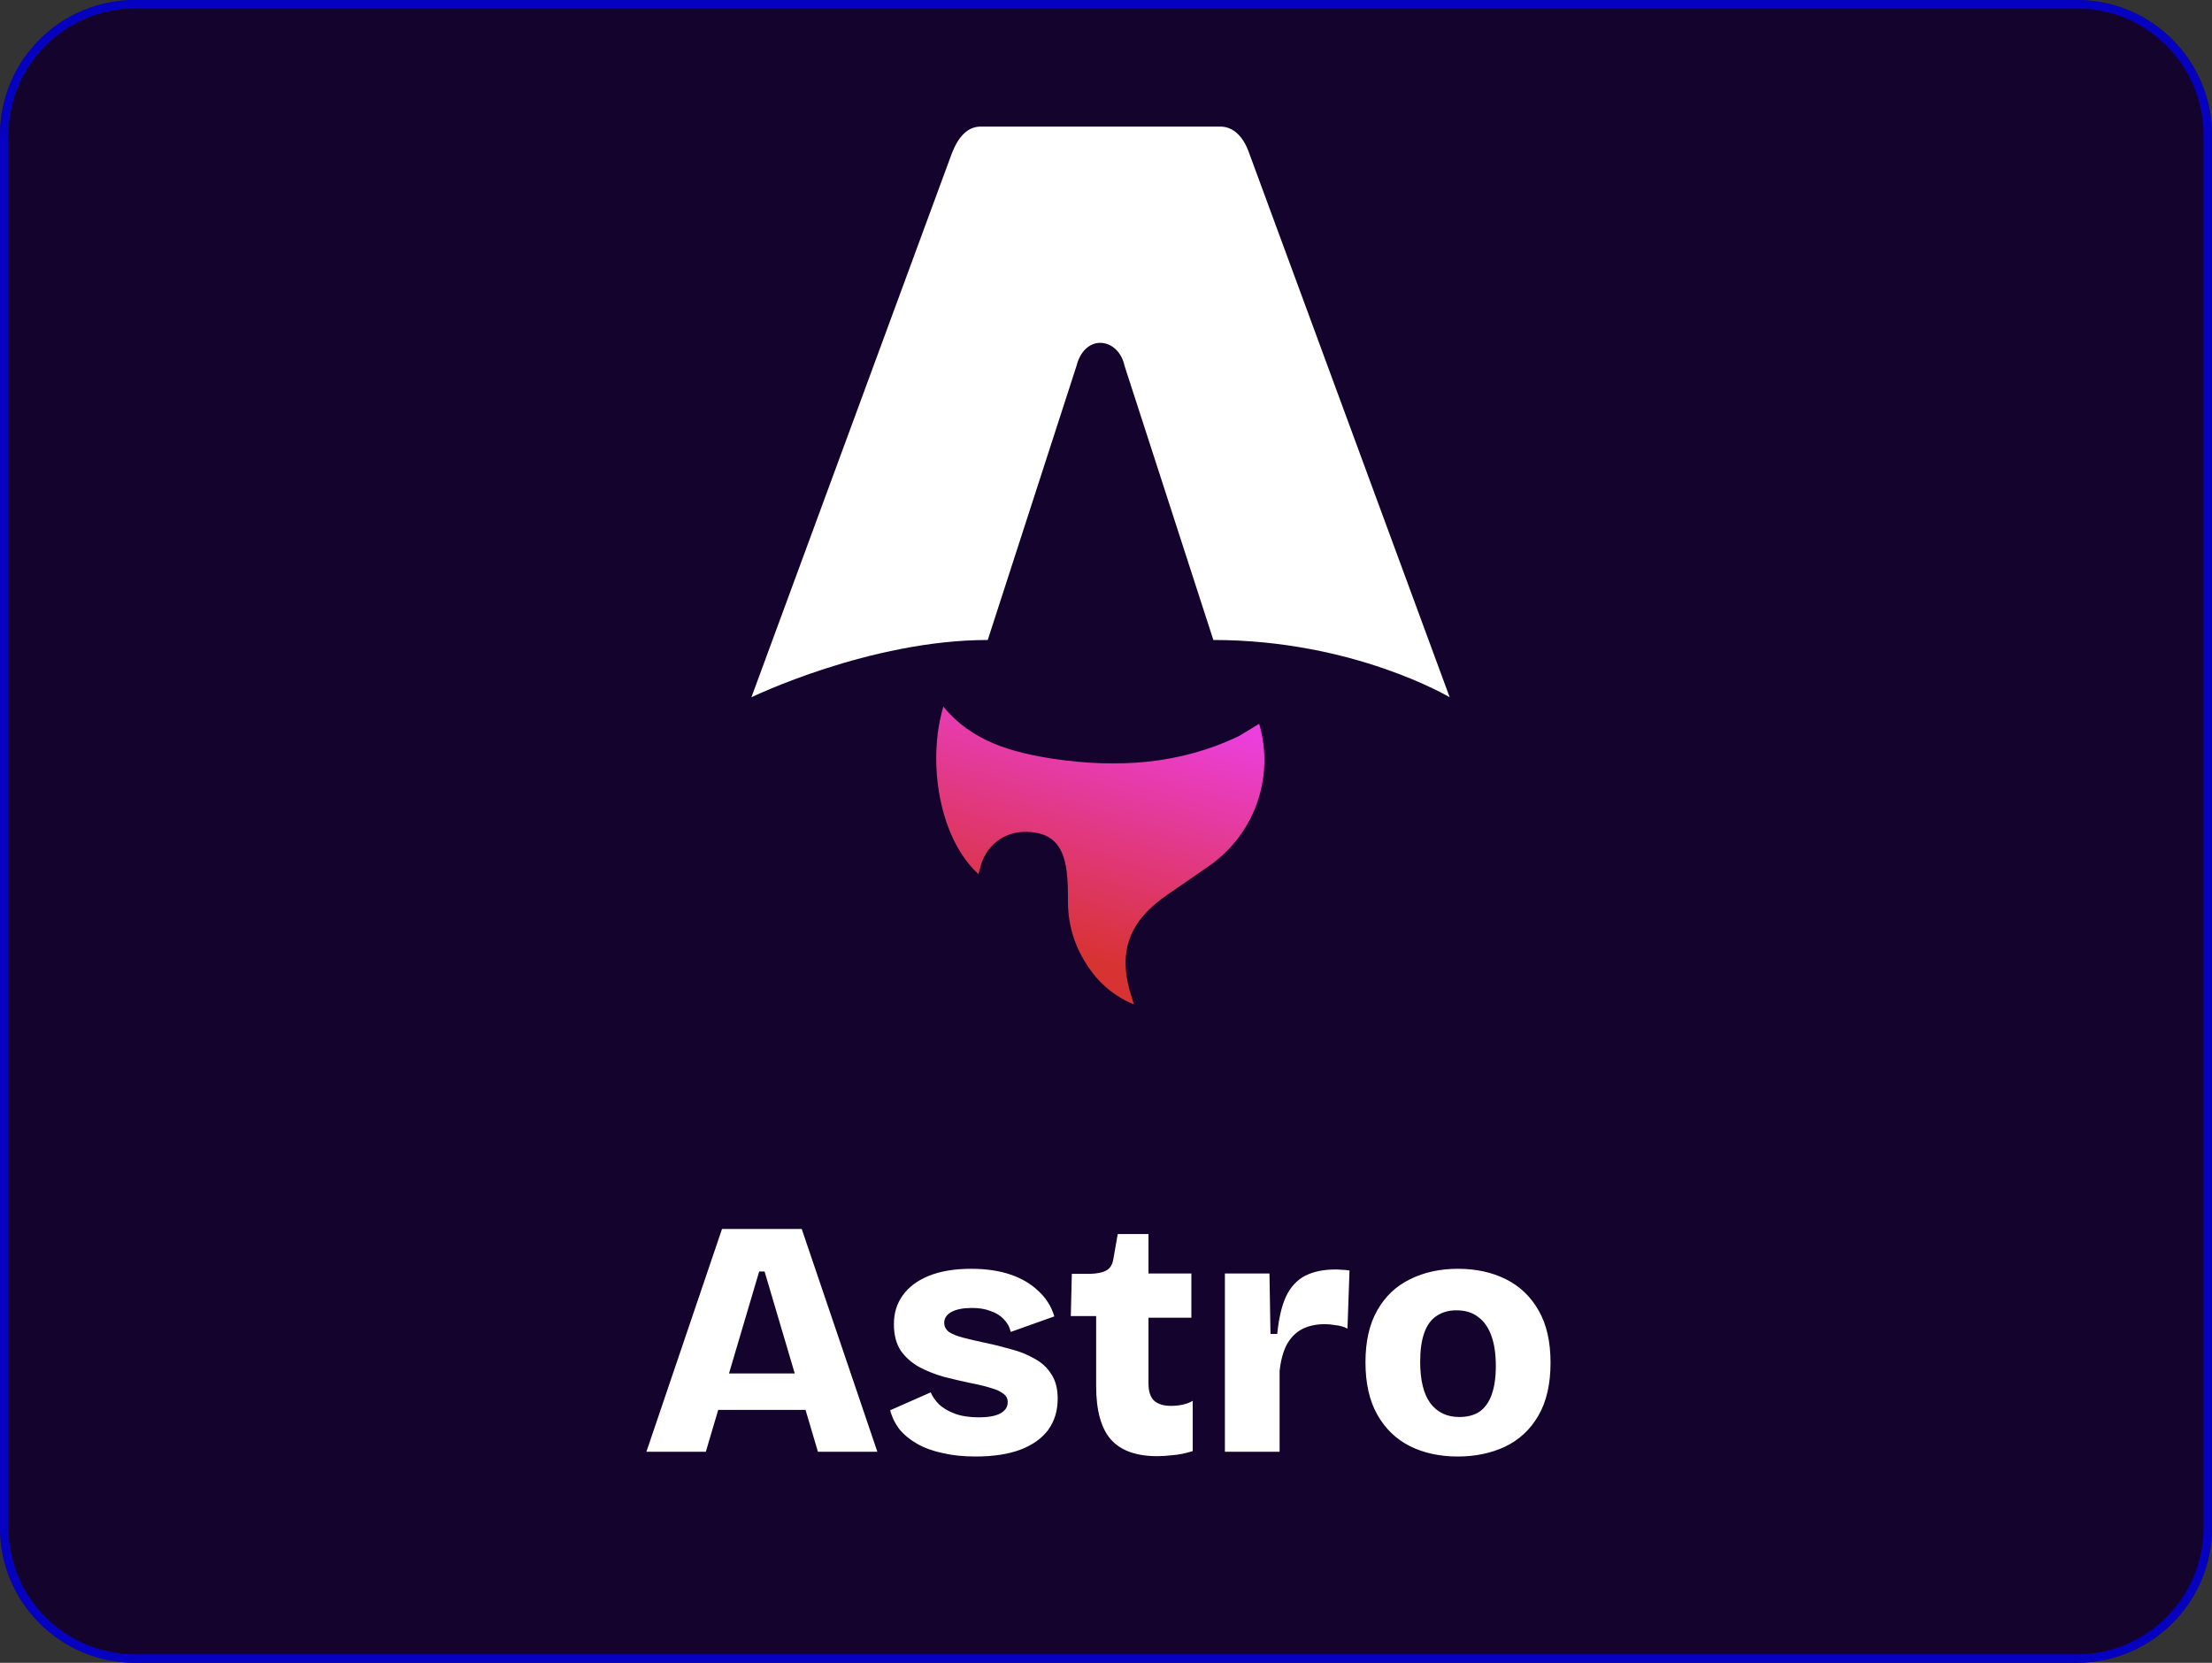
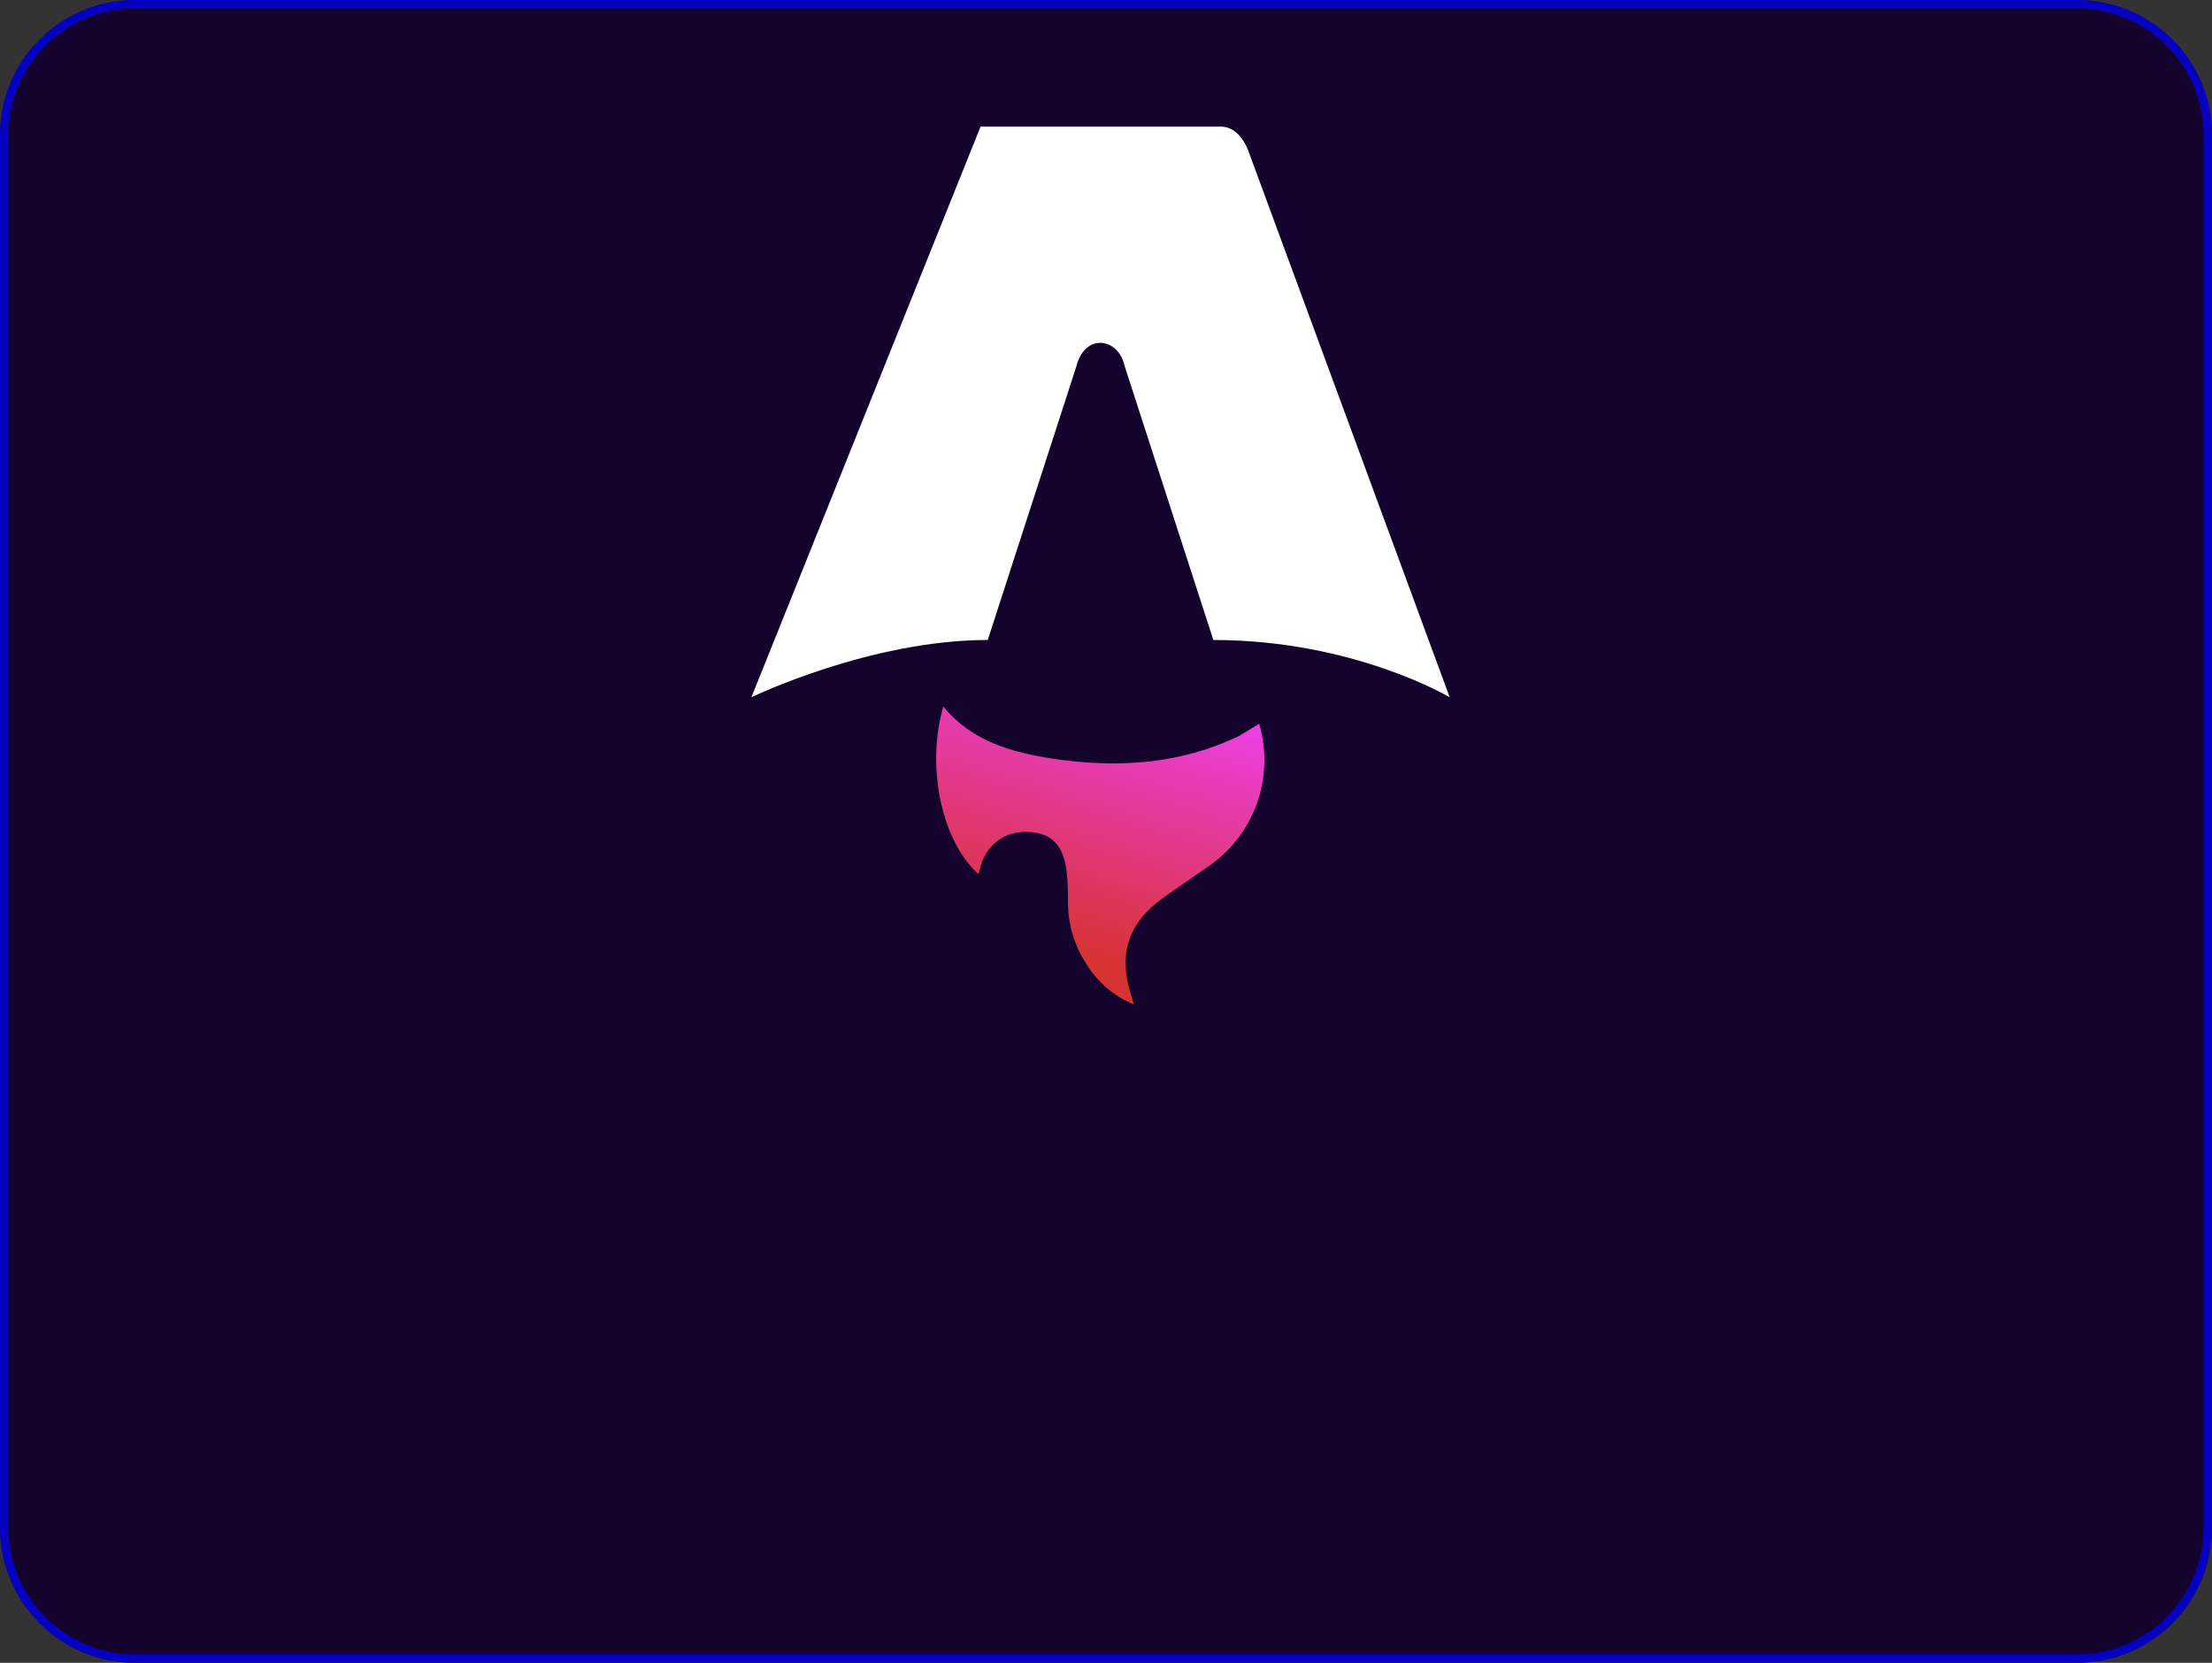
<svg xmlns="http://www.w3.org/2000/svg" width="262" height="197" viewBox="0 0 262 197" fill="none">
  <rect x="0" y="0" width="262" height="197" fill="#333333" stroke="none" />
  <path d="M0 16C0 7.163 7.163 0 16 0H246C254.837 0 262 7.163 262 16V181C262 189.837 254.837 197 246 197H16C7.163 197 0 189.837 0 181V16Z" fill="#14042D" />
  <path d="M16 0.5H246C254.56 0.5 261.5 7.44 261.5 16V181C261.5 189.56 254.56 196.5 246 196.5H16C7.44 196.5 0.5 189.56 0.5 181V16C0.5 7.44 7.44 0.5 16 0.5Z" stroke="#0000FF" stroke-opacity="0.7" />
-   <path d="M115.891 103.561C111.225 99.32 109.783 90.243 111.734 83.711C115.127 87.868 119.878 89.14 124.798 89.904C132.347 91.007 139.727 90.582 146.768 87.189L149.143 85.747C150.058 88.857 149.959 92.178 148.861 95.228C147.763 98.278 145.723 100.9 143.036 102.713L138.37 105.936C133.62 109.16 132.263 112.892 134.129 118.406L134.298 119C131.977 118.048 130.017 116.385 128.7 114.25C127.274 112.083 126.508 109.548 126.494 106.954C126.494 105.682 126.494 104.41 126.325 103.137C125.9 99.998 124.458 98.641 121.659 98.556C118.86 98.472 116.654 100.253 116.06 102.967L115.891 103.561Z" fill="black" />
-   <path d="M89 82.609C89 82.609 102.997 75.822 116.993 75.822L127.512 43.333C127.936 41.636 129.039 40.618 130.312 40.618C131.669 40.618 132.856 41.721 133.196 43.333L143.715 75.822C160.341 75.822 171.708 82.609 171.708 82.609L147.956 18.139C147.277 16.188 146.09 15 144.563 15H116.145C114.618 15 113.515 16.188 112.752 18.139L89 82.609Z" fill="white" />
+   <path d="M89 82.609C89 82.609 102.997 75.822 116.993 75.822L127.512 43.333C127.936 41.636 129.039 40.618 130.312 40.618C131.669 40.618 132.856 41.721 133.196 43.333L143.715 75.822C160.341 75.822 171.708 82.609 171.708 82.609L147.956 18.139C147.277 16.188 146.09 15 144.563 15H116.145L89 82.609Z" fill="white" />
  <path d="M115.891 103.561C111.225 99.32 109.783 90.243 111.734 83.711C115.127 87.868 119.878 89.14 124.798 89.904C132.347 91.007 139.727 90.582 146.768 87.189L149.143 85.747C150.058 88.857 149.959 92.178 148.861 95.228C147.763 98.278 145.723 100.9 143.036 102.713L138.37 105.936C133.62 109.16 132.263 112.892 134.129 118.406L134.298 119C131.977 118.048 130.017 116.385 128.7 114.25C127.274 112.083 126.508 109.548 126.494 106.954C126.494 105.682 126.494 104.41 126.325 103.137C125.9 99.998 124.458 98.641 121.659 98.556C118.86 98.472 116.654 100.253 116.06 102.967L115.891 103.561Z" fill="url(#paint0_linear_159_11)" />
-   <path d="M76.56 172L85.52 145.6H94.96L103.92 172H96.88L90.56 150.64H89.92L83.6 172H76.56ZM81.88 167.04V162.72H99.56V167.04H81.88ZM115.518 172.56C114.105 172.56 112.825 172.427 111.678 172.16C110.532 171.92 109.532 171.56 108.678 171.08C107.825 170.6 107.118 170.027 106.558 169.36C106.025 168.667 105.652 167.907 105.438 167.08L110.238 164.96C110.425 165.413 110.745 165.88 111.198 166.36C111.678 166.813 112.305 167.187 113.078 167.48C113.878 167.773 114.838 167.92 115.958 167.92C117.025 167.92 117.852 167.773 118.438 167.48C119.052 167.16 119.358 166.707 119.358 166.12C119.358 165.693 119.185 165.36 118.838 165.12C118.518 164.853 118.025 164.627 117.358 164.44C116.692 164.227 115.865 164.027 114.878 163.84C113.865 163.627 112.838 163.387 111.798 163.12C110.758 162.827 109.785 162.44 108.878 161.96C107.972 161.453 107.238 160.8 106.678 160C106.145 159.173 105.878 158.133 105.878 156.88C105.878 155.573 106.225 154.44 106.918 153.48C107.612 152.493 108.638 151.72 109.998 151.16C111.385 150.6 113.065 150.32 115.038 150.32C116.798 150.32 118.345 150.547 119.678 151C121.012 151.453 122.118 152.107 122.998 152.96C123.905 153.787 124.532 154.787 124.878 155.96L119.718 157.8C119.585 157.213 119.305 156.707 118.878 156.28C118.478 155.853 117.958 155.533 117.318 155.32C116.705 155.08 115.972 154.96 115.118 154.96C114.078 154.96 113.265 155.12 112.678 155.44C112.118 155.76 111.838 156.187 111.838 156.72C111.838 157.147 112.025 157.507 112.398 157.8C112.798 158.067 113.358 158.293 114.078 158.48C114.798 158.667 115.652 158.867 116.638 159.08C117.678 159.293 118.705 159.547 119.718 159.84C120.758 160.107 121.692 160.48 122.518 160.96C123.372 161.413 124.038 162.027 124.518 162.8C125.025 163.547 125.278 164.52 125.278 165.72C125.278 167.133 124.905 168.36 124.158 169.4C123.412 170.413 122.305 171.2 120.838 171.76C119.398 172.293 117.625 172.56 115.518 172.56ZM137.072 172.52C134.592 172.52 132.765 171.867 131.592 170.56C130.418 169.227 129.832 167.107 129.832 164.2V155.92H126.832L126.952 150.92H129.112C129.965 150.893 130.605 150.76 131.032 150.52C131.485 150.28 131.765 149.827 131.872 149.16L132.392 146.2H136.032V150.88H141.112V156.12H136.032V163.92C136.032 164.827 136.245 165.493 136.672 165.92C137.125 166.347 137.805 166.56 138.712 166.56C139.218 166.56 139.698 166.507 140.152 166.4C140.605 166.293 140.978 166.147 141.272 165.96V171.92C140.418 172.187 139.632 172.347 138.912 172.4C138.218 172.48 137.605 172.52 137.072 172.52ZM145.082 172V162.2V150.88H150.362L150.482 158.04H151.282C151.468 156.173 151.815 154.693 152.322 153.6C152.855 152.48 153.602 151.667 154.562 151.16C155.548 150.653 156.762 150.4 158.202 150.4C158.415 150.4 158.655 150.413 158.922 150.44C159.188 150.44 159.495 150.467 159.842 150.52L159.602 157.4C159.175 157.187 158.708 157.053 158.202 157C157.722 156.92 157.295 156.88 156.922 156.88C155.882 156.88 154.975 157.08 154.202 157.48C153.455 157.88 152.855 158.493 152.402 159.32C151.975 160.147 151.695 161.187 151.562 162.44V172H145.082ZM172.653 172.56C170.52 172.56 168.626 172.147 166.973 171.32C165.346 170.493 164.066 169.253 163.133 167.6C162.2 165.947 161.733 163.88 161.733 161.4C161.733 158.92 162.2 156.867 163.133 155.24C164.066 153.587 165.36 152.36 167.013 151.56C168.666 150.733 170.56 150.32 172.693 150.32C174.826 150.32 176.72 150.733 178.373 151.56C180.026 152.387 181.32 153.627 182.253 155.28C183.186 156.907 183.653 158.96 183.653 161.44C183.653 163.973 183.173 166.067 182.213 167.72C181.253 169.373 179.933 170.6 178.253 171.4C176.6 172.173 174.733 172.56 172.653 172.56ZM172.853 167.88C173.813 167.88 174.613 167.667 175.253 167.24C175.893 166.787 176.373 166.107 176.693 165.2C177.013 164.293 177.173 163.173 177.173 161.84C177.173 160.427 177 159.24 176.653 158.28C176.306 157.293 175.786 156.547 175.093 156.04C174.426 155.507 173.56 155.24 172.493 155.24C171.586 155.24 170.8 155.467 170.133 155.92C169.493 156.347 169.013 157.013 168.693 157.92C168.373 158.827 168.213 159.96 168.213 161.32C168.213 163.507 168.613 165.147 169.413 166.24C170.24 167.333 171.386 167.88 172.853 167.88Z" fill="white" />
  <defs>
    <linearGradient id="paint0_linear_159_11" x1="130.312" y1="113.825" x2="141.085" y2="78.367" gradientUnits="userSpaceOnUse">
      <stop stop-color="#D83333" />
      <stop offset="1" stop-color="#F041FF" />
    </linearGradient>
  </defs>
</svg>